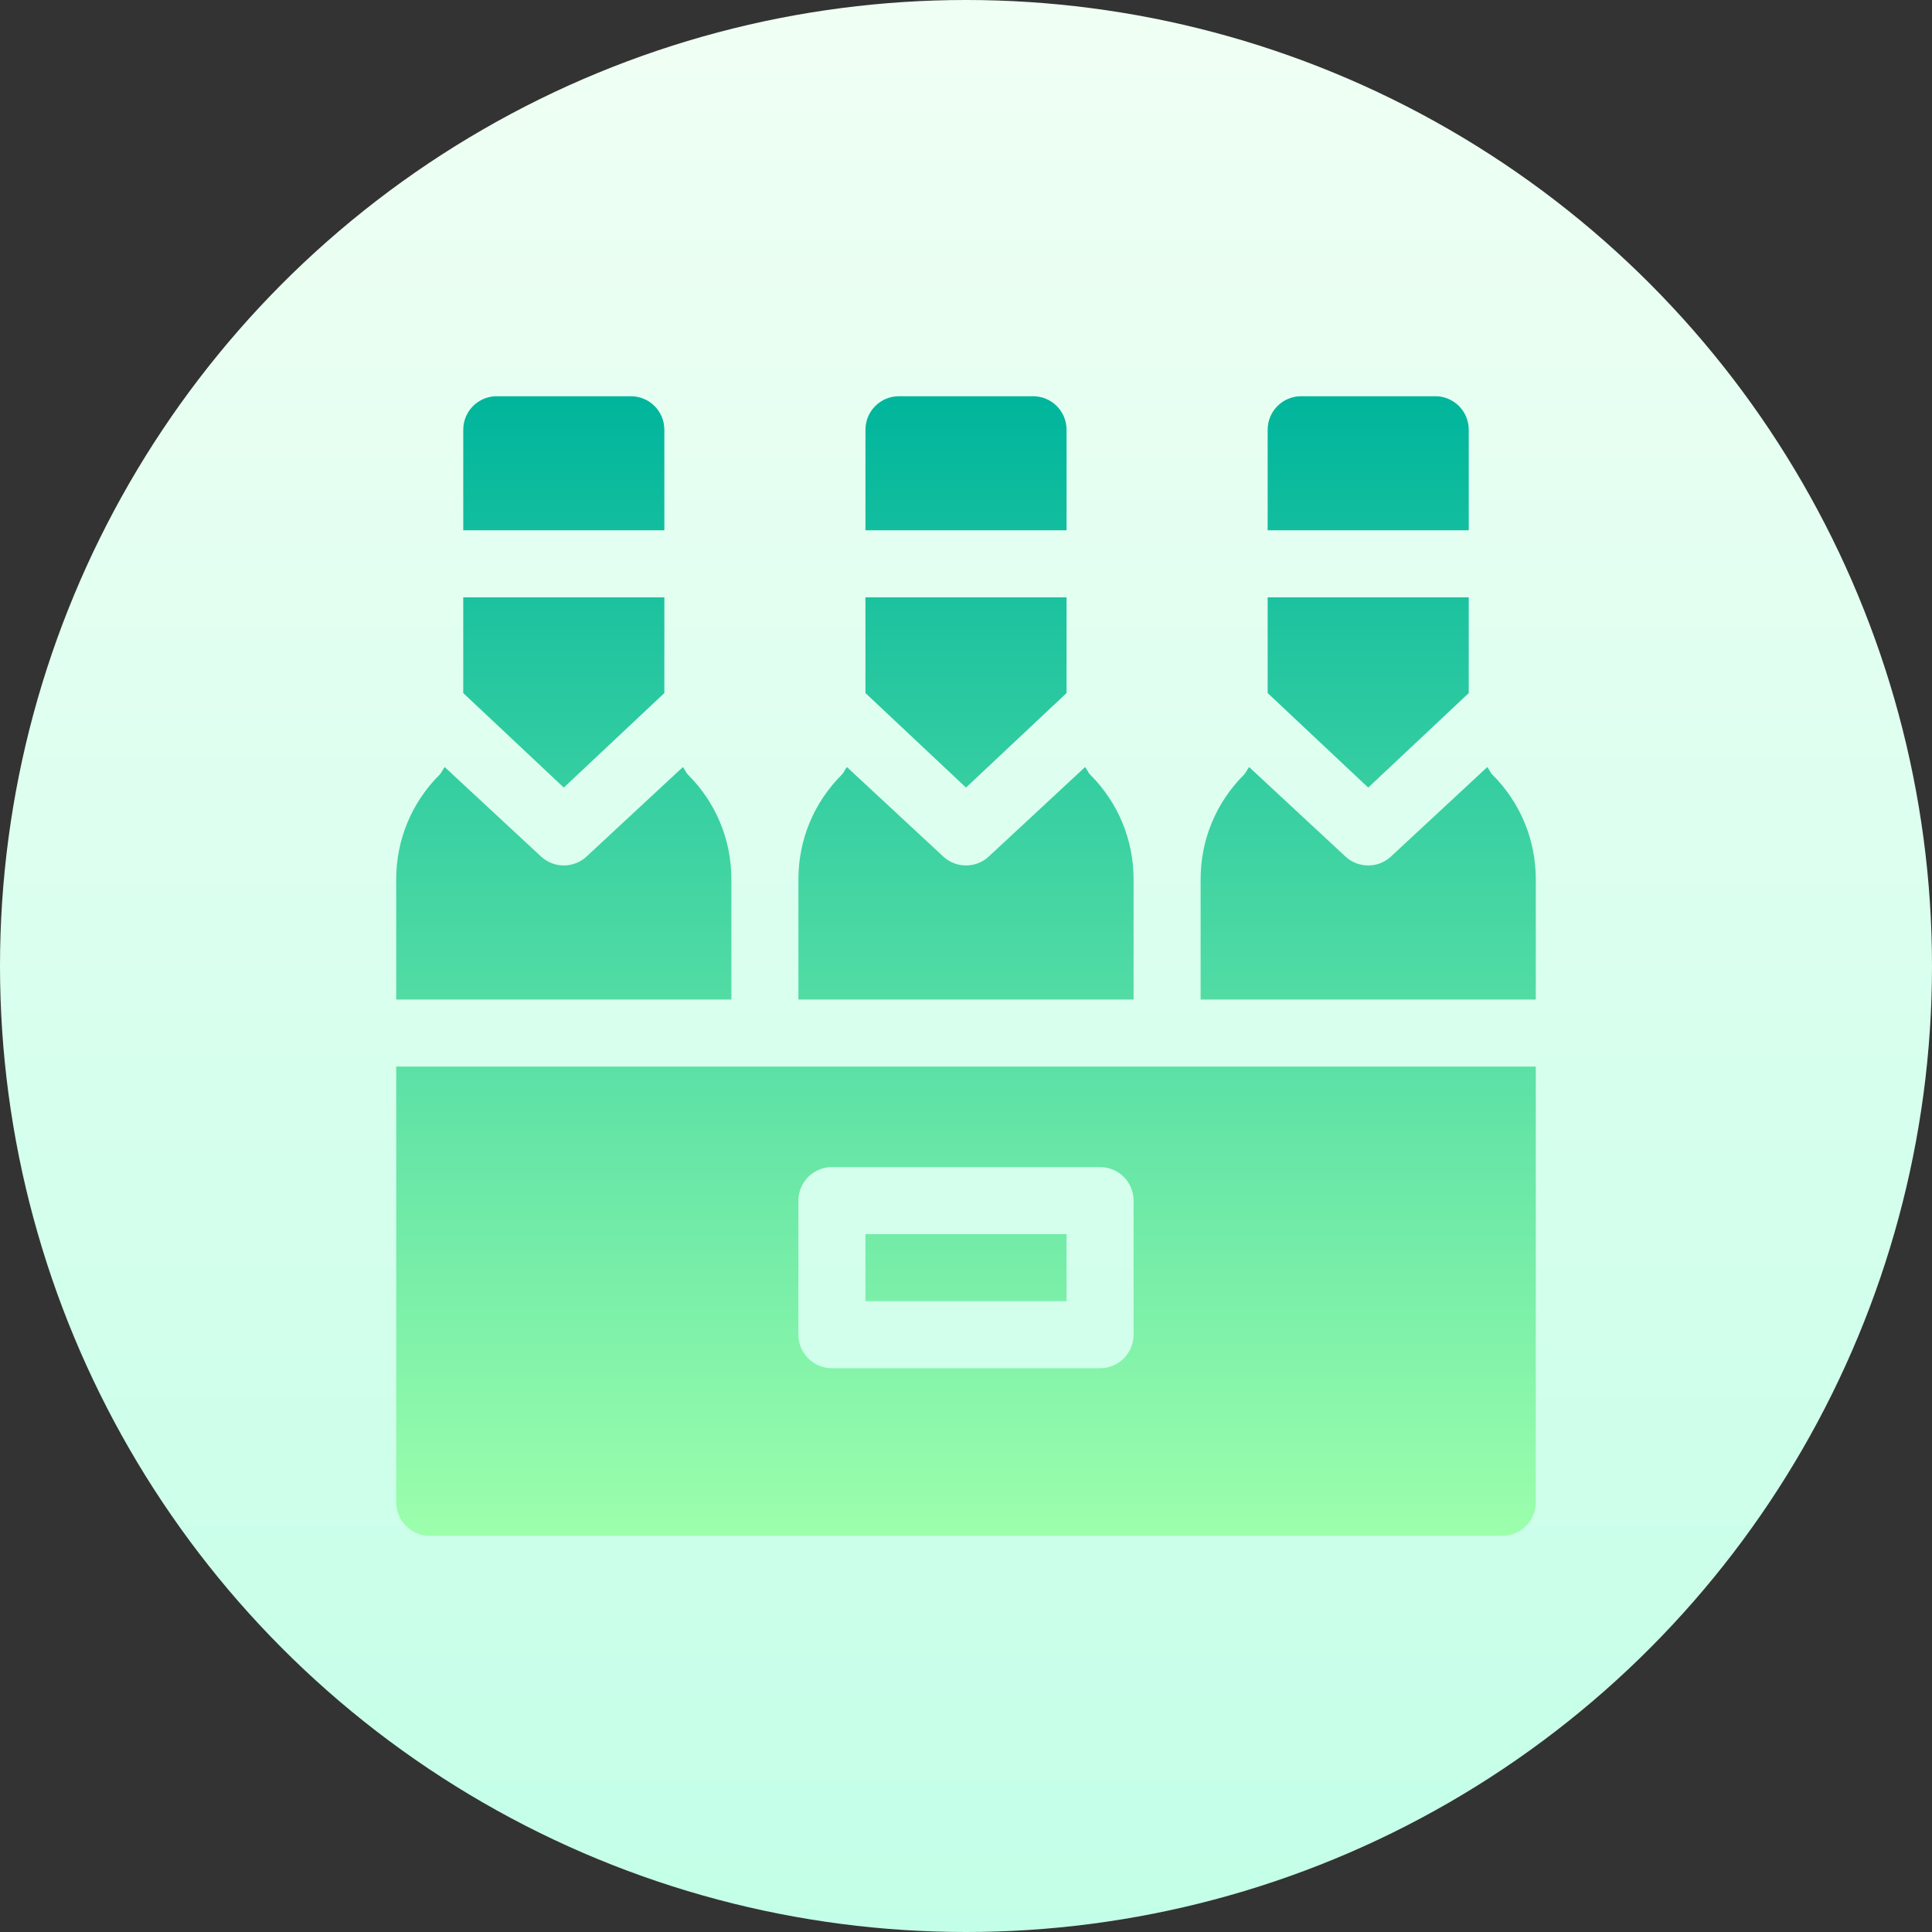
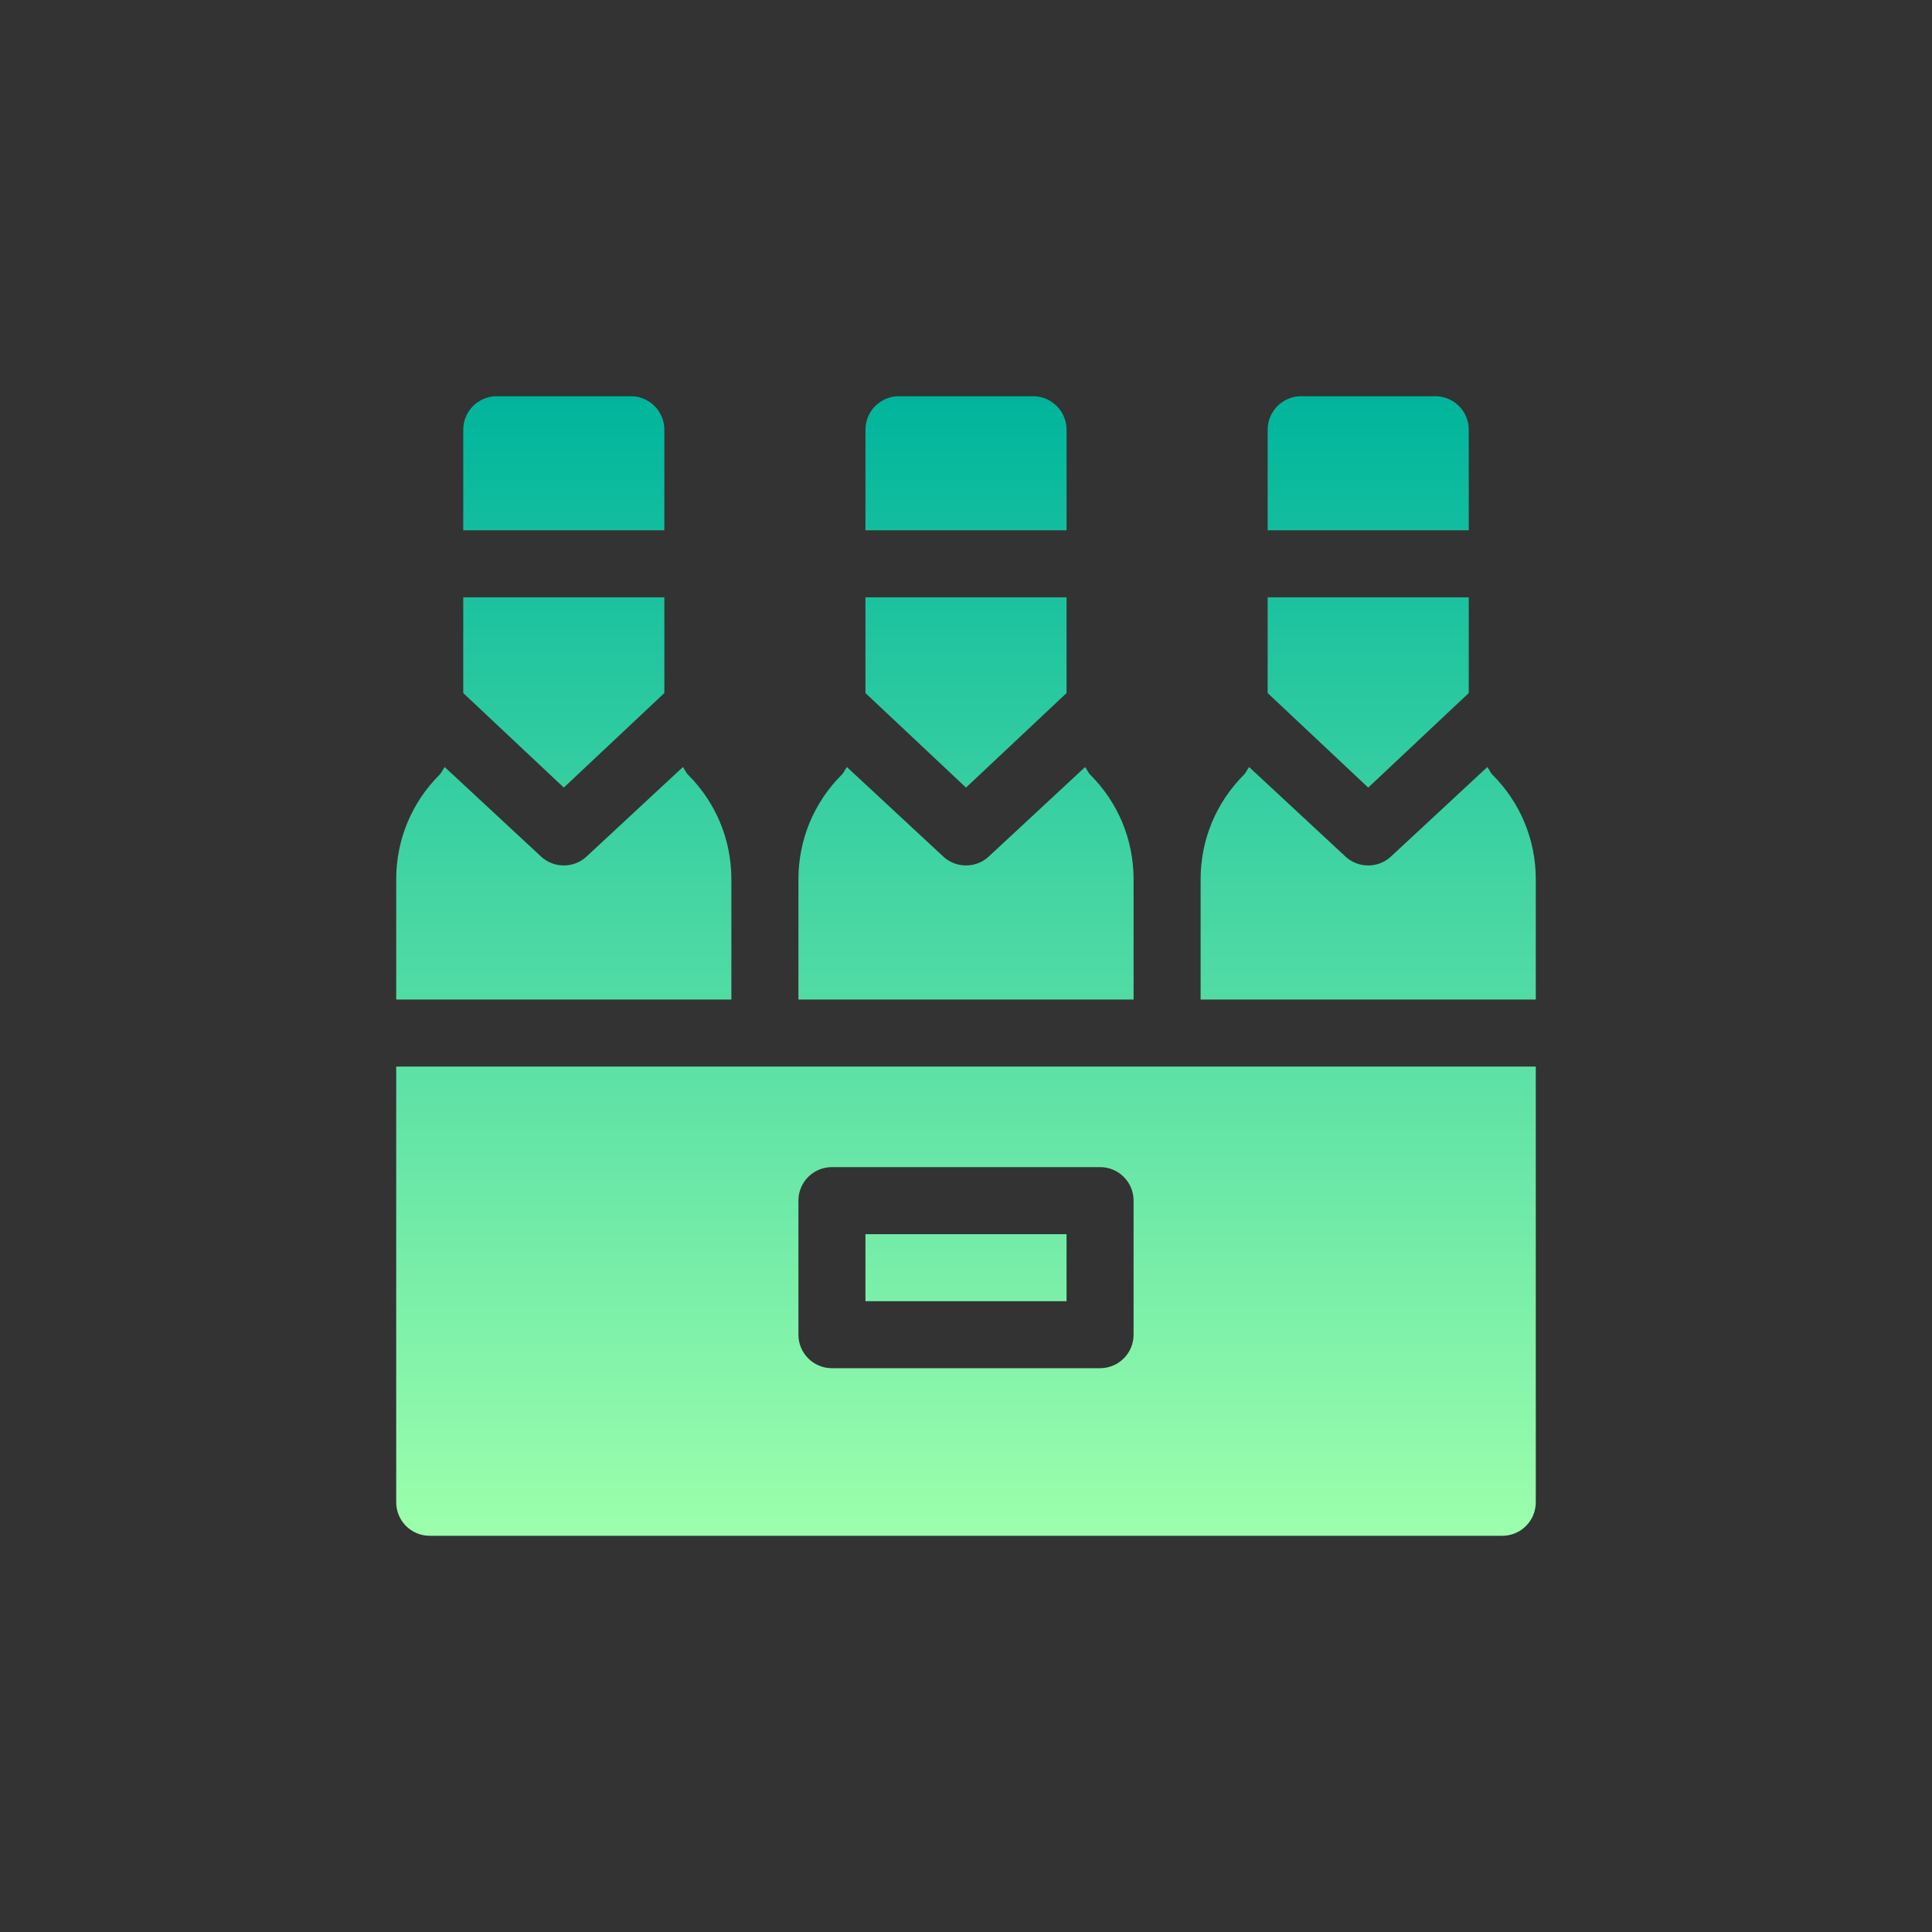
<svg xmlns="http://www.w3.org/2000/svg" id="Capa_1" enable-background="new 0 0 512 512" height="512" viewBox="0 0 512 512" width="512">
  <rect x="0" y="0" width="512" height="512" fill="#333333" stroke="none" />
  <linearGradient id="SVGID_1_" gradientUnits="userSpaceOnUse" x1="256" x2="256" y1="512" y2="0">
    <stop offset="0" stop-color="#c3ffe8" />
    <stop offset=".997" stop-color="#f0fff4" />
  </linearGradient>
  <linearGradient id="SVGID_2_" gradientUnits="userSpaceOnUse" x1="256" x2="256" y1="105" y2="407">
    <stop offset="0" stop-color="#00b59c" />
    <stop offset="1" stop-color="#9cffac" />
  </linearGradient>
  <g>
    <g>
-       <circle cx="256" cy="256" fill="url(#SVGID_1_)" r="256" />
-     </g>
+       </g>
    <g>
      <g>
        <path d="m282.647 327.059h-53.294v17.765h53.294zm-177.647 71.059c0 4.91 3.973 8.882 8.882 8.882h284.235c4.91 0 8.882-3.973 8.882-8.882v-115.471h-301.999zm106.588-79.941c0-4.91 3.973-8.882 8.882-8.882h71.059c4.91 0 8.882 3.973 8.882 8.882v35.529c0 4.91-3.973 8.882-8.882 8.882h-71.059c-4.91 0-8.882-3.973-8.882-8.882zm183.927-112.869c-.593-.593-.85-1.388-1.363-2.034l-25.744 23.91c-1.674 1.449-3.747 2.169-5.82 2.169s-4.146-.72-5.821-2.169l-25.744-23.91c-.513.646-.77 1.441-1.363 2.034-7.408 7.408-11.485 17.253-11.485 27.723v31.852h88.825v-31.852c0-10.47-4.077-20.315-11.485-27.723zm-6.28-91.426c0-4.91-3.973-8.882-8.882-8.882h-35.53c-4.909 0-8.882 3.973-8.882 8.882v26.647h53.294zm0 69.784v-25.372h-53.294v25.372l26.647 25.051zm-88.823 49.365c0-10.47-4.077-20.315-11.484-27.723-.593-.593-.85-1.388-1.363-2.034l-25.744 23.91c-1.674 1.449-3.747 2.169-5.82 2.169s-4.146-.72-5.82-2.169l-25.744-23.91c-.513.646-.77 1.441-1.363 2.034-7.408 7.408-11.484 17.253-11.484 27.723v31.852h88.823v-31.852zm-17.765-119.149c0-4.91-3.973-8.882-8.882-8.882h-35.529c-4.91 0-8.882 3.973-8.882 8.882v26.647h53.294v-26.647zm0 69.784v-25.372h-53.294v25.372l26.647 25.051zm-88.824 49.365c0-10.47-4.077-20.315-11.485-27.723-.593-.593-.85-1.388-1.363-2.034l-25.744 23.91c-1.674 1.449-3.747 2.169-5.821 2.169-2.073 0-4.146-.72-5.82-2.169l-25.744-23.91c-.513.646-.77 1.441-1.363 2.034-7.406 7.408-11.483 17.253-11.483 27.723v31.852h88.823zm-17.764-119.149c0-4.91-3.973-8.882-8.882-8.882h-35.53c-4.909 0-8.882 3.973-8.882 8.882v26.647h53.294zm0 69.784v-25.372h-53.294v25.372l26.647 25.051z" fill="url(#SVGID_2_)" />
      </g>
    </g>
  </g>
</svg>